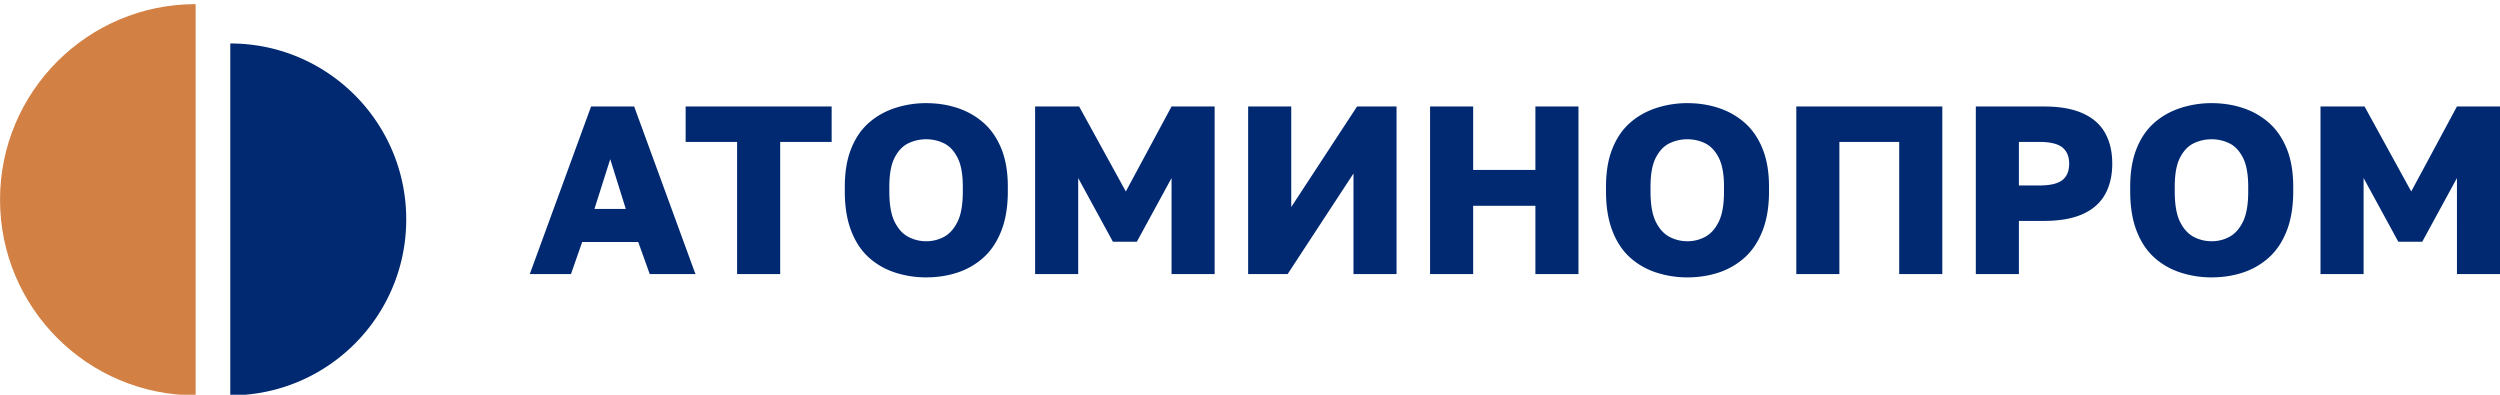
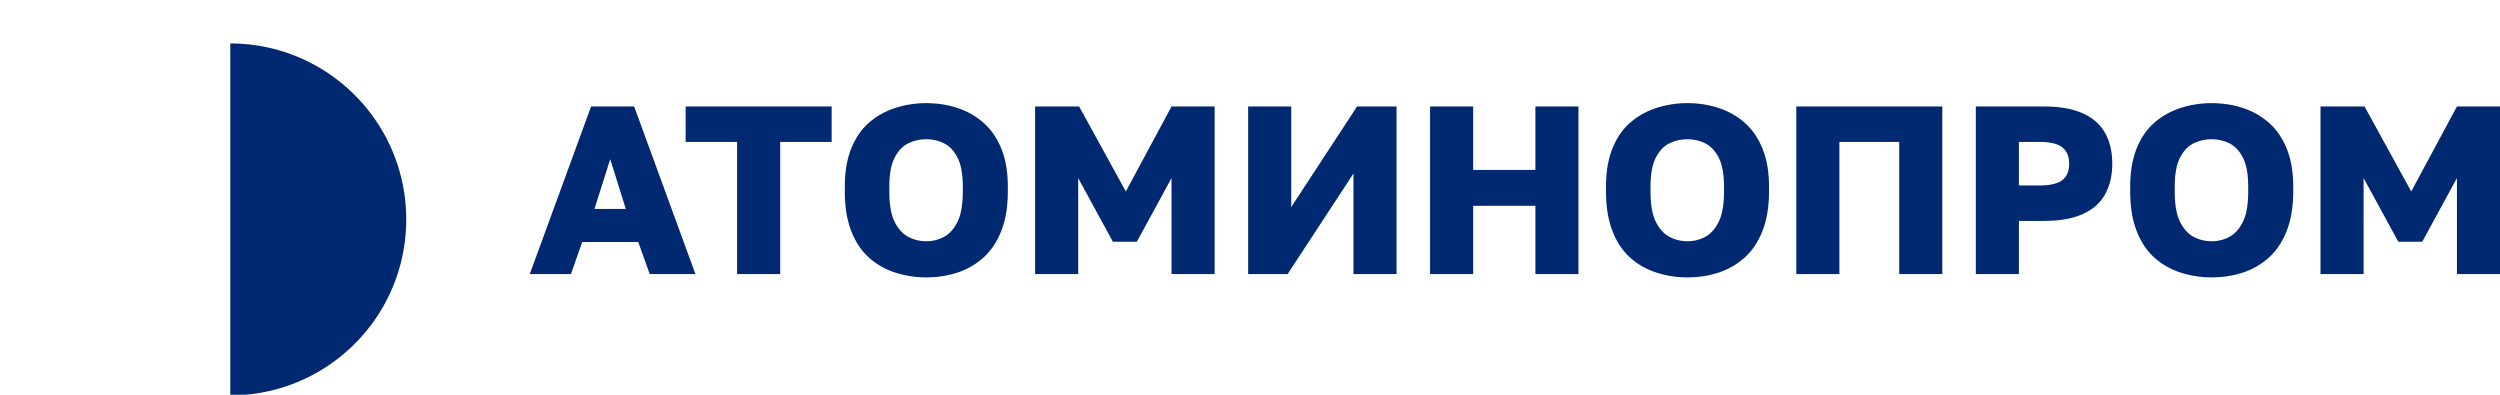
<svg xmlns="http://www.w3.org/2000/svg" version="1.0" width="342" height="54" viewBox="11 30 500 78" xml:space="preserve">
-   <path clip-path="url(#SVGID_2_)" fill="#D28044" d="M50.129 108.598c-21.607 0-39.123-17.515-39.123-39.122s17.516-39.124 39.123-39.124" />
  <path clip-path="url(#SVGID_2_)" fill="#002972" d="M57.057 38.221c19.434 0 35.189 15.756 35.189 35.189 0 19.435-15.755 35.188-35.189 35.188m59.902-24.264 12.258-33.51h8.615l12.254 33.51h-9.141l-2.3-6.414h-11.204l-2.247 6.414zm12.93-13.022h6.27l-3.111-9.955zm28.531 13.022V57.908h-10.292v-7.084h29.202v7.084h-10.292v26.426zm37.82.67a20 20 0 0 1-6.25-.979q-2.99-.981-5.242-3.019-2.25-2.034-3.517-5.336-1.269-3.303-1.269-7.851v-.958q0-4.404 1.269-7.587c.845-2.125 2.017-3.845 3.517-5.169 1.502-1.327 3.248-2.313 5.242-2.968a20 20 0 0 1 6.25-.981c2.231 0 4.332.327 6.295.981q2.944.98 5.193 2.968 2.25 1.984 3.545 5.169 1.29 3.184 1.292 7.587v.958q-.002 4.546-1.292 7.851-1.295 3.302-3.545 5.336a14.5 14.5 0 0 1-5.193 3.019q-2.946.978-6.295.979m0-7.23a7.4 7.4 0 0 0 3.565-.882c1.104-.594 2.004-1.596 2.706-3.02q1.051-2.13 1.052-6.054v-.958q-.001-3.734-1.052-5.793c-.702-1.371-1.602-2.332-2.706-2.874a8 8 0 0 0-3.565-.811 8.15 8.15 0 0 0-3.592.811c-1.117.542-2.025 1.503-2.729 2.874q-1.053 2.059-1.053 5.793v.958q0 3.924 1.053 6.054c.704 1.424 1.612 2.426 2.729 3.02a7.6 7.6 0 0 0 3.592.882m21.781 6.56v-33.51h8.807l9.338 16.995 9.143-16.995h8.617v33.51h-8.617V65.138l-6.941 12.733h-4.788l-6.941-12.733v19.196zm42.608 0v-33.51h8.62v20.107l13.161-20.107h7.9v33.51h-8.614V64.228L268.53 84.334zm36.384 0v-33.51h8.619v12.685h12.447V50.824h8.614v33.51h-8.614V70.69h-12.447v13.644zm51.465.67a20 20 0 0 1-6.249-.979q-2.99-.981-5.242-3.019-2.25-2.034-3.518-5.336t-1.268-7.851v-.958q0-4.404 1.268-7.587c.845-2.125 2.019-3.845 3.518-5.169 1.502-1.327 3.248-2.313 5.242-2.968a19.9 19.9 0 0 1 6.249-.981c2.23 0 4.331.327 6.294.981q2.945.98 5.195 2.968 2.249 1.984 3.543 5.169 1.292 3.184 1.293 7.587v.958c0 3.032-.434 5.647-1.293 7.851q-1.295 3.302-3.543 5.336a14.5 14.5 0 0 1-5.195 3.019q-2.948.978-6.294.979m0-7.23a7.4 7.4 0 0 0 3.565-.882c1.104-.594 2.003-1.596 2.705-3.02q1.053-2.13 1.052-6.054v-.958q0-3.734-1.052-5.793c-.702-1.371-1.602-2.332-2.705-2.874a8 8 0 0 0-3.565-.811 8.15 8.15 0 0 0-3.593.811c-1.116.542-2.025 1.503-2.729 2.874q-1.052 2.059-1.052 5.793v.958q.001 3.924 1.052 6.054c.704 1.424 1.613 2.426 2.729 3.02a7.6 7.6 0 0 0 3.593.882m21.781 6.56v-33.51h29.202v33.51h-8.619V57.908h-11.966v26.426zm35.905 0v-33.51h13.644q4.691 0 7.731 1.365 3.042 1.36 4.476 3.927c.958 1.702 1.437 3.755 1.437 6.148q0 3.543-1.437 6.13-1.434 2.581-4.476 3.95-3.04 1.364-7.731 1.365h-5.026v10.625zm8.618-17.714h4.066q3.26.001 4.621-1.076 1.366-1.078 1.365-3.28 0-2.155-1.365-3.254-1.362-1.1-4.621-1.102h-4.066zm38.538 18.384a20 20 0 0 1-6.25-.979q-2.99-.981-5.242-3.019-2.25-2.034-3.518-5.336t-1.268-7.851v-.958q0-4.404 1.268-7.587c.846-2.125 2.019-3.845 3.518-5.169 1.502-1.327 3.248-2.313 5.242-2.968a20 20 0 0 1 6.25-.981c2.231 0 4.332.327 6.294.981q2.946.98 5.194 2.968 2.25 1.984 3.545 5.169 1.29 3.184 1.292 7.587v.958q-.002 4.546-1.292 7.851-1.295 3.302-3.545 5.336a14.5 14.5 0 0 1-5.194 3.019q-2.945.978-6.294.979m0-7.23a7.4 7.4 0 0 0 3.565-.882c1.104-.594 2.004-1.596 2.705-3.02q1.053-2.13 1.052-6.054v-.958q0-3.734-1.052-5.793c-.701-1.371-1.601-2.332-2.705-2.874a8 8 0 0 0-3.565-.811 8.15 8.15 0 0 0-3.592.811c-1.117.542-2.025 1.503-2.73 2.874q-1.051 2.059-1.051 5.793v.958q0 3.924 1.051 6.054c.706 1.424 1.613 2.426 2.73 3.02a7.6 7.6 0 0 0 3.592.882m21.781 6.56v-33.51h8.807l9.338 16.995 9.143-16.995h8.617v33.51h-8.617V65.138l-6.941 12.733h-4.788l-6.941-12.733v19.196z" />
</svg>